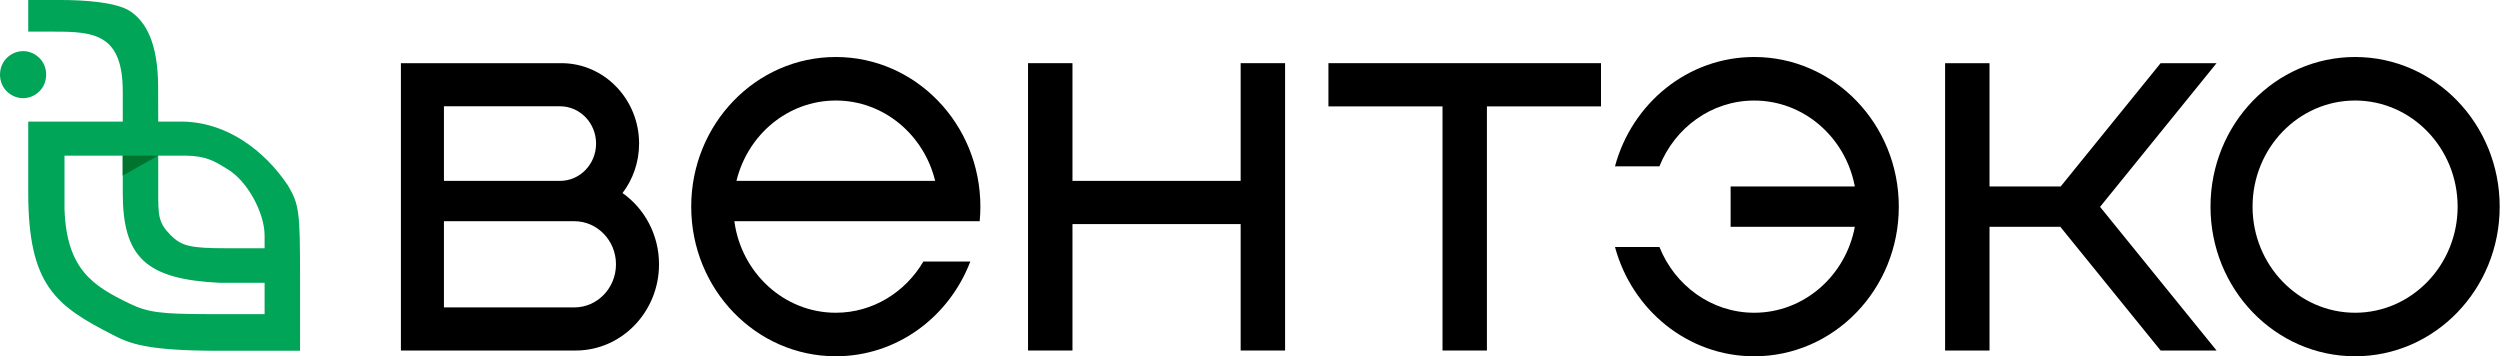
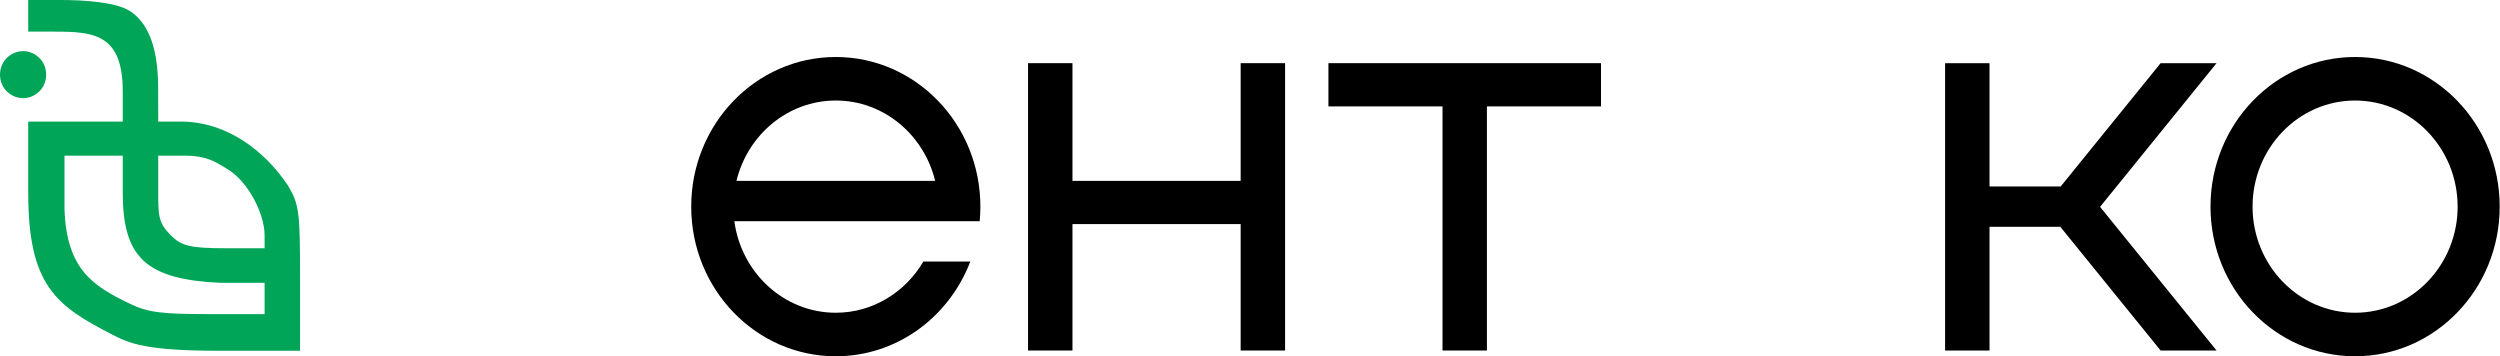
<svg xmlns="http://www.w3.org/2000/svg" width="6272" height="894" viewBox="0 0 6272 894" fill="none">
  <path fill-rule="evenodd" clip-rule="evenodd" d="M70.837 79.363V0H151.565C214.551 0 293.476 5.797 327.028 28.409C365.155 54.104 396.523 106.258 396.739 219.253L396.929 305.047H454.119C568.5 305.047 663.819 377.942 722.255 465.045C750.634 513.344 752.782 529.766 752.782 698.495V879.999L549.436 880C365.155 879.999 324.78 861.494 282.548 839.872C140.69 767.245 70.837 716.849 70.837 483.5V305.047H166.155H307.966V229.497C307.966 85.605 236.053 79.363 136.81 79.363C108.963 79.25 70.837 79.363 70.837 79.363ZM551.903 709.541C366.555 700.669 307.966 646.408 307.966 483.627V390.562H257.129H161.821V524.3C166.879 676.239 233.555 717.37 324.78 761.526C370.278 783.553 403.563 788.039 521.681 788.039H663.819V751.459V709.541H551.903ZM663.819 590.521C663.819 535.867 621.803 452.946 567.523 422.429C564.905 420.957 562.133 419.243 559.134 417.389C541.412 406.433 515.74 390.562 466.828 390.562H396.929V469.532C396.929 472.184 396.927 474.762 396.926 477.268C396.879 541.205 396.867 558.672 428.7 590.521C455.467 617.301 478.038 622.805 567.523 622.805H663.819V590.521Z" fill="#00A558" />
  <path d="M96.039 231.774C122.417 209.162 122.417 165.414 96.039 142.802C73.429 123.419 42.392 123.418 19.782 142.802C-6.595 165.415 -6.594 209.162 19.785 231.774C42.395 251.155 73.429 251.156 96.039 231.774Z" fill="#00A558" />
-   <path d="M396.782 390.5H307.782V440.5L396.782 390.5Z" fill="#00732F" />
  <path d="M3112.55 158.479V453.788H2690.61V158.479H2579.14V879.369H2690.61V562.173H3112.55V879.369H3224.01V158.479H3112.55Z" fill="black" />
  <path d="M4016.58 158.479H3730.37H3618.97H3332.77V266.927H3618.97V879.369H3730.37V266.927H4016.58V158.479Z" fill="black" />
-   <path d="M1561.78 484.319C1587.8 450.057 1603.36 407.026 1603.36 360.202C1603.36 248.956 1515.93 158.479 1408.44 158.479H1005.78V879.369H1444.37C1559.62 879.369 1653.36 782.364 1653.36 663.096C1653.36 588.849 1617 523.246 1561.78 484.319ZM1405.01 266.616C1454.94 266.616 1495.44 308.528 1495.44 360.202C1495.44 411.876 1455 453.788 1405.07 453.788H1113.76V266.616H1405.01ZM1440.88 771.233H1113.76V554.96H1440.88C1498.57 554.96 1545.38 603.4 1545.38 663.096C1545.38 722.792 1498.57 771.233 1440.88 771.233Z" fill="black" />
  <path d="M5908.46 252.194C6050.27 252.194 6165.7 371.585 6165.7 518.4C6165.7 665.215 6050.33 784.606 5908.46 784.606C5766.6 784.606 5651.23 665.215 5651.23 518.4C5651.23 371.585 5766.6 252.194 5908.46 252.194ZM5908.46 143C5708.07 143 5545.71 311.081 5545.71 518.4C5545.71 725.719 5708.13 893.8 5908.46 893.8C6108.8 893.8 6271.22 725.719 6271.22 518.4C6271.22 311.081 6108.8 143 5908.46 143Z" fill="black" />
  <path d="M2096.88 143C1896.54 143 1734.12 311.081 1734.12 518.4C1734.12 725.719 1896.54 893.8 2096.88 893.8C2250.22 893.8 2381.21 795.302 2434.27 656.198H2316.5C2271.31 732.994 2189.89 784.606 2096.82 784.606C1967.02 784.606 1859.65 684.491 1842.34 555.026H2457.83C2458.97 542.962 2459.57 530.775 2459.57 518.462C2459.63 311.081 2297.21 143 2096.88 143ZM2096.88 252.194C2217.11 252.194 2318.12 338.193 2346.12 453.792H1847.63C1875.63 338.193 1976.58 252.194 2096.88 252.194Z" fill="black" />
-   <path d="M4400.96 143C4234.52 143 4094.33 259.034 4051.67 417.228H4163.19C4201.77 320.533 4293.76 252.256 4400.96 252.256C4526.07 252.256 4630.44 345.22 4653.39 467.845H4341.78V569.017H4653.39C4630.5 691.643 4526.07 784.606 4400.96 784.606C4293.76 784.606 4201.77 716.329 4163.19 619.634H4051.67C4094.39 777.766 4234.52 893.862 4400.96 893.862C4601.3 893.862 4763.72 725.781 4763.72 518.462C4763.72 311.143 4601.3 143 4400.96 143Z" fill="black" />
  <path d="M4991.32 879.369V569.013H5168.95L5420.6 879.369H5560.9L5268.63 518.956L5560.9 158.479H5420.6L5169.85 467.779H4991.32V158.479H4935.62H4879.86V879.369H4935.62H4991.32Z" fill="black" />
</svg>